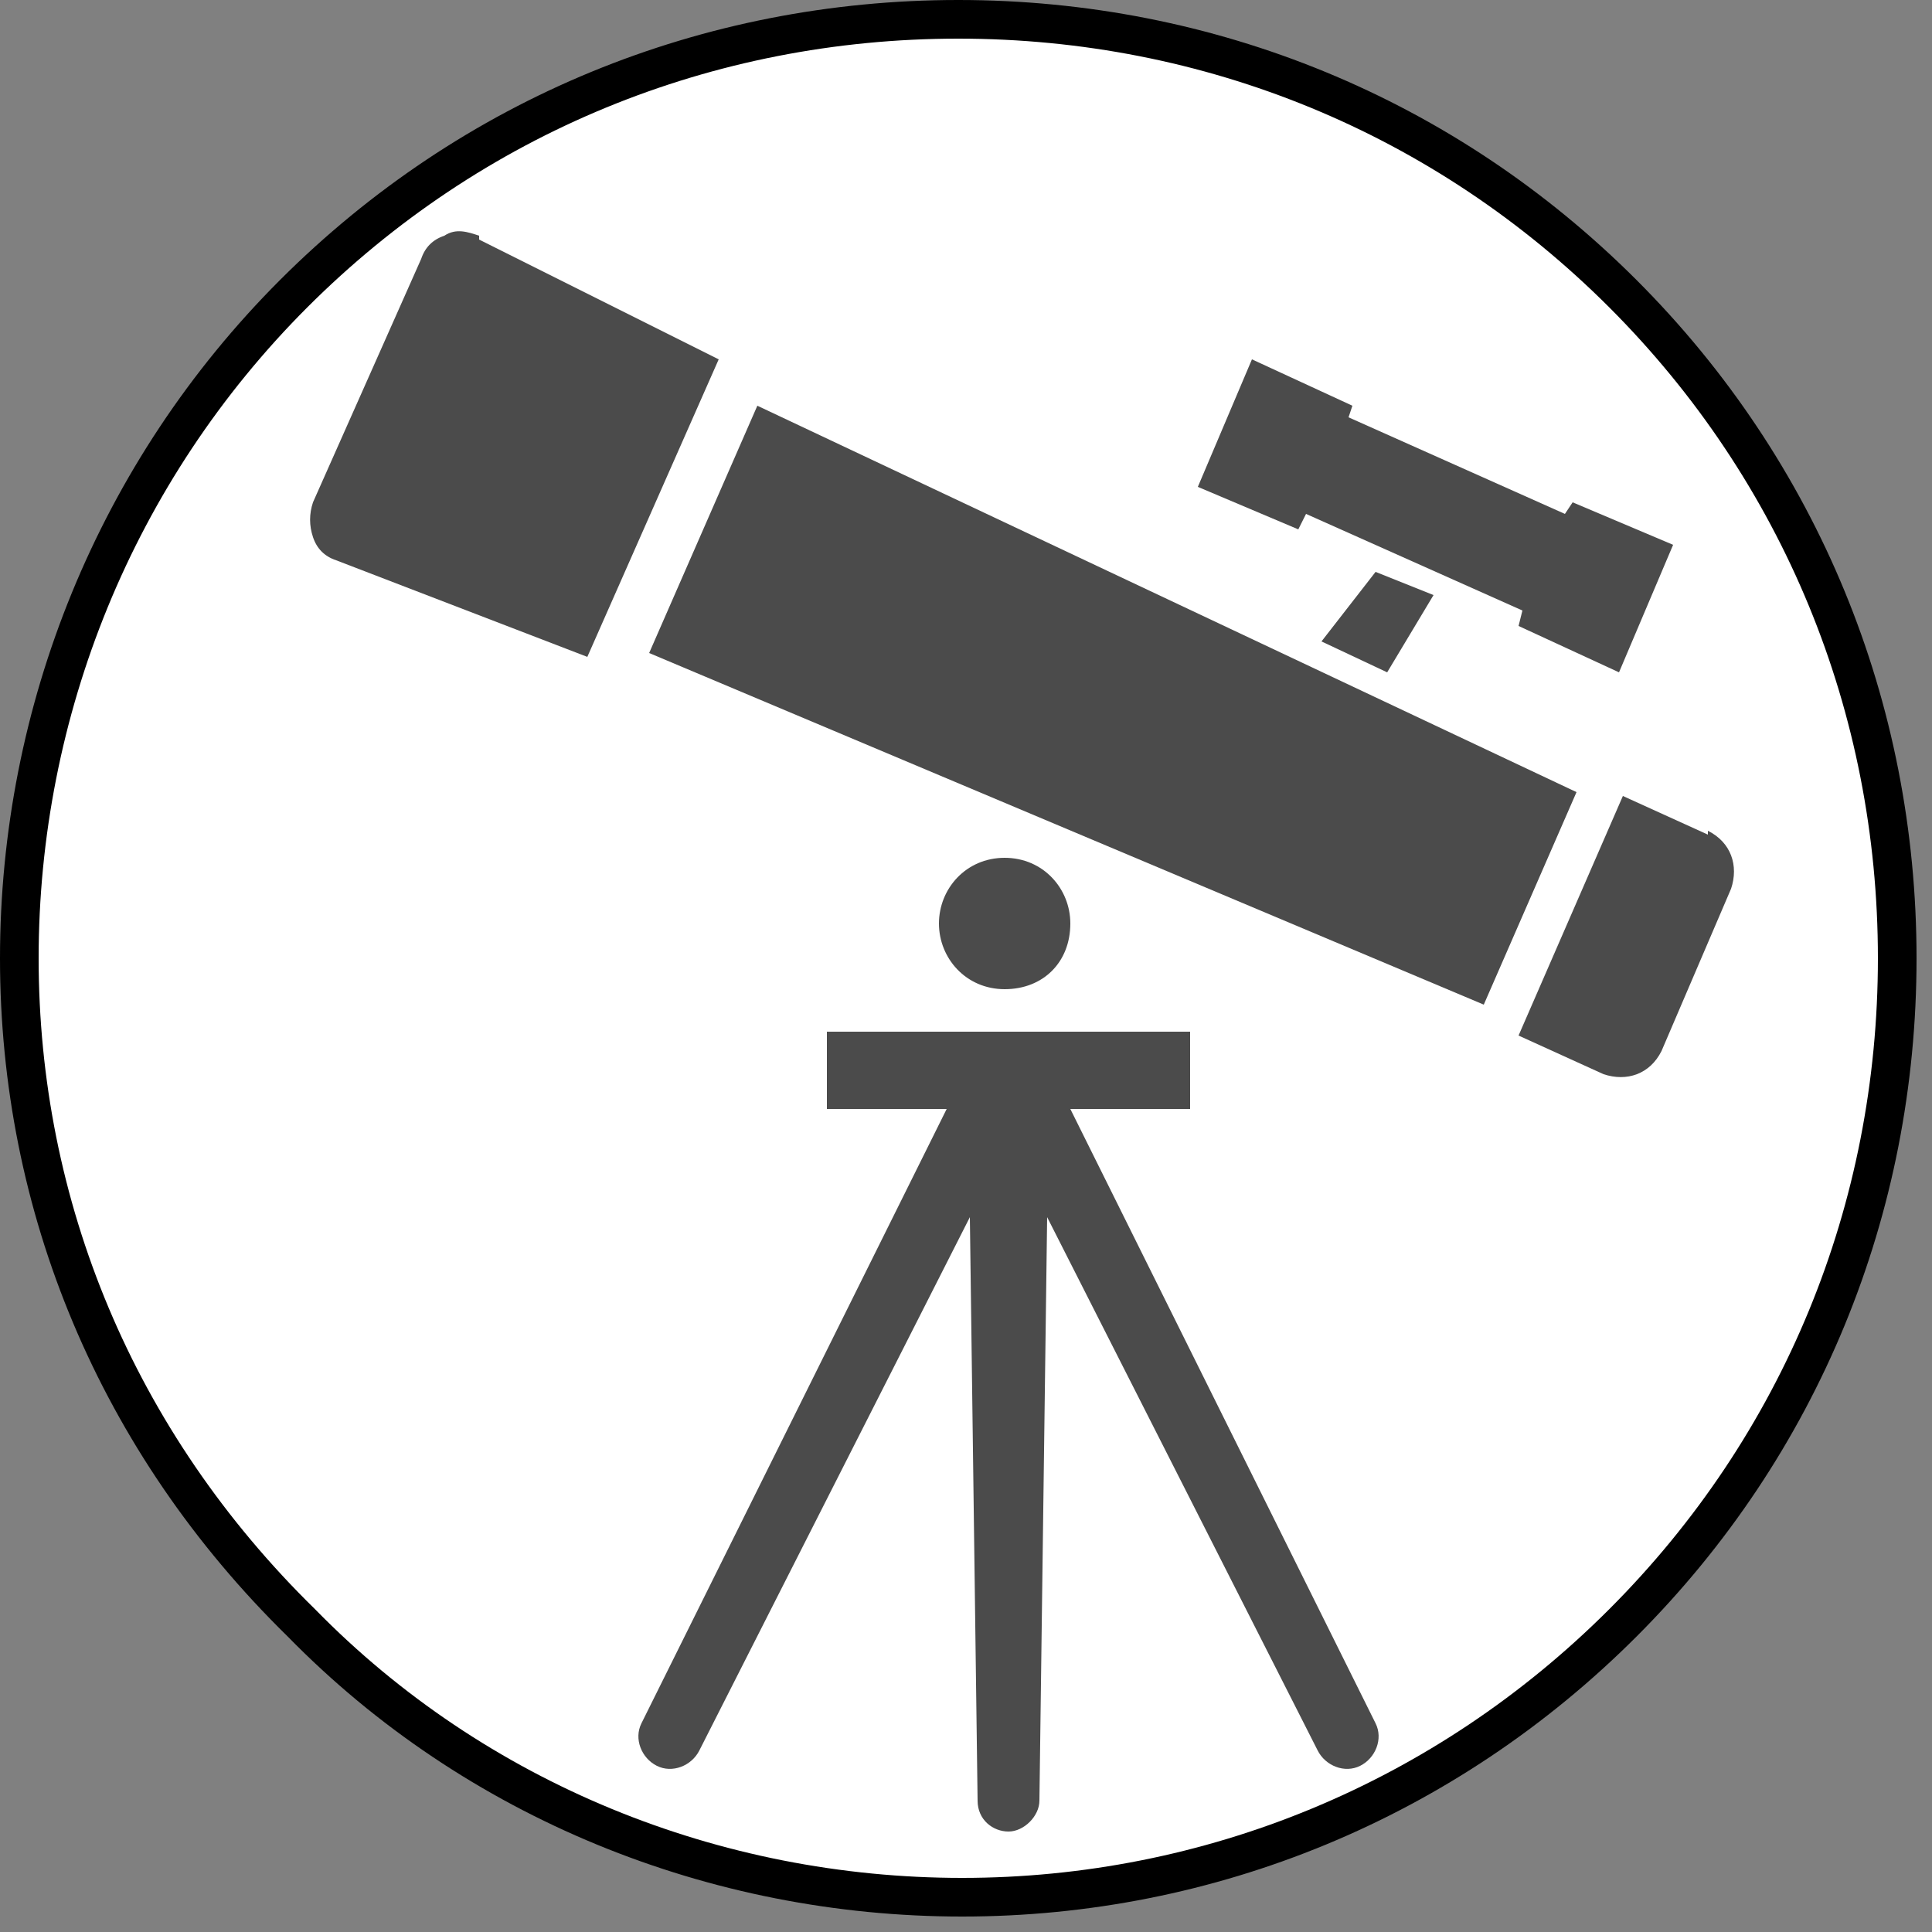
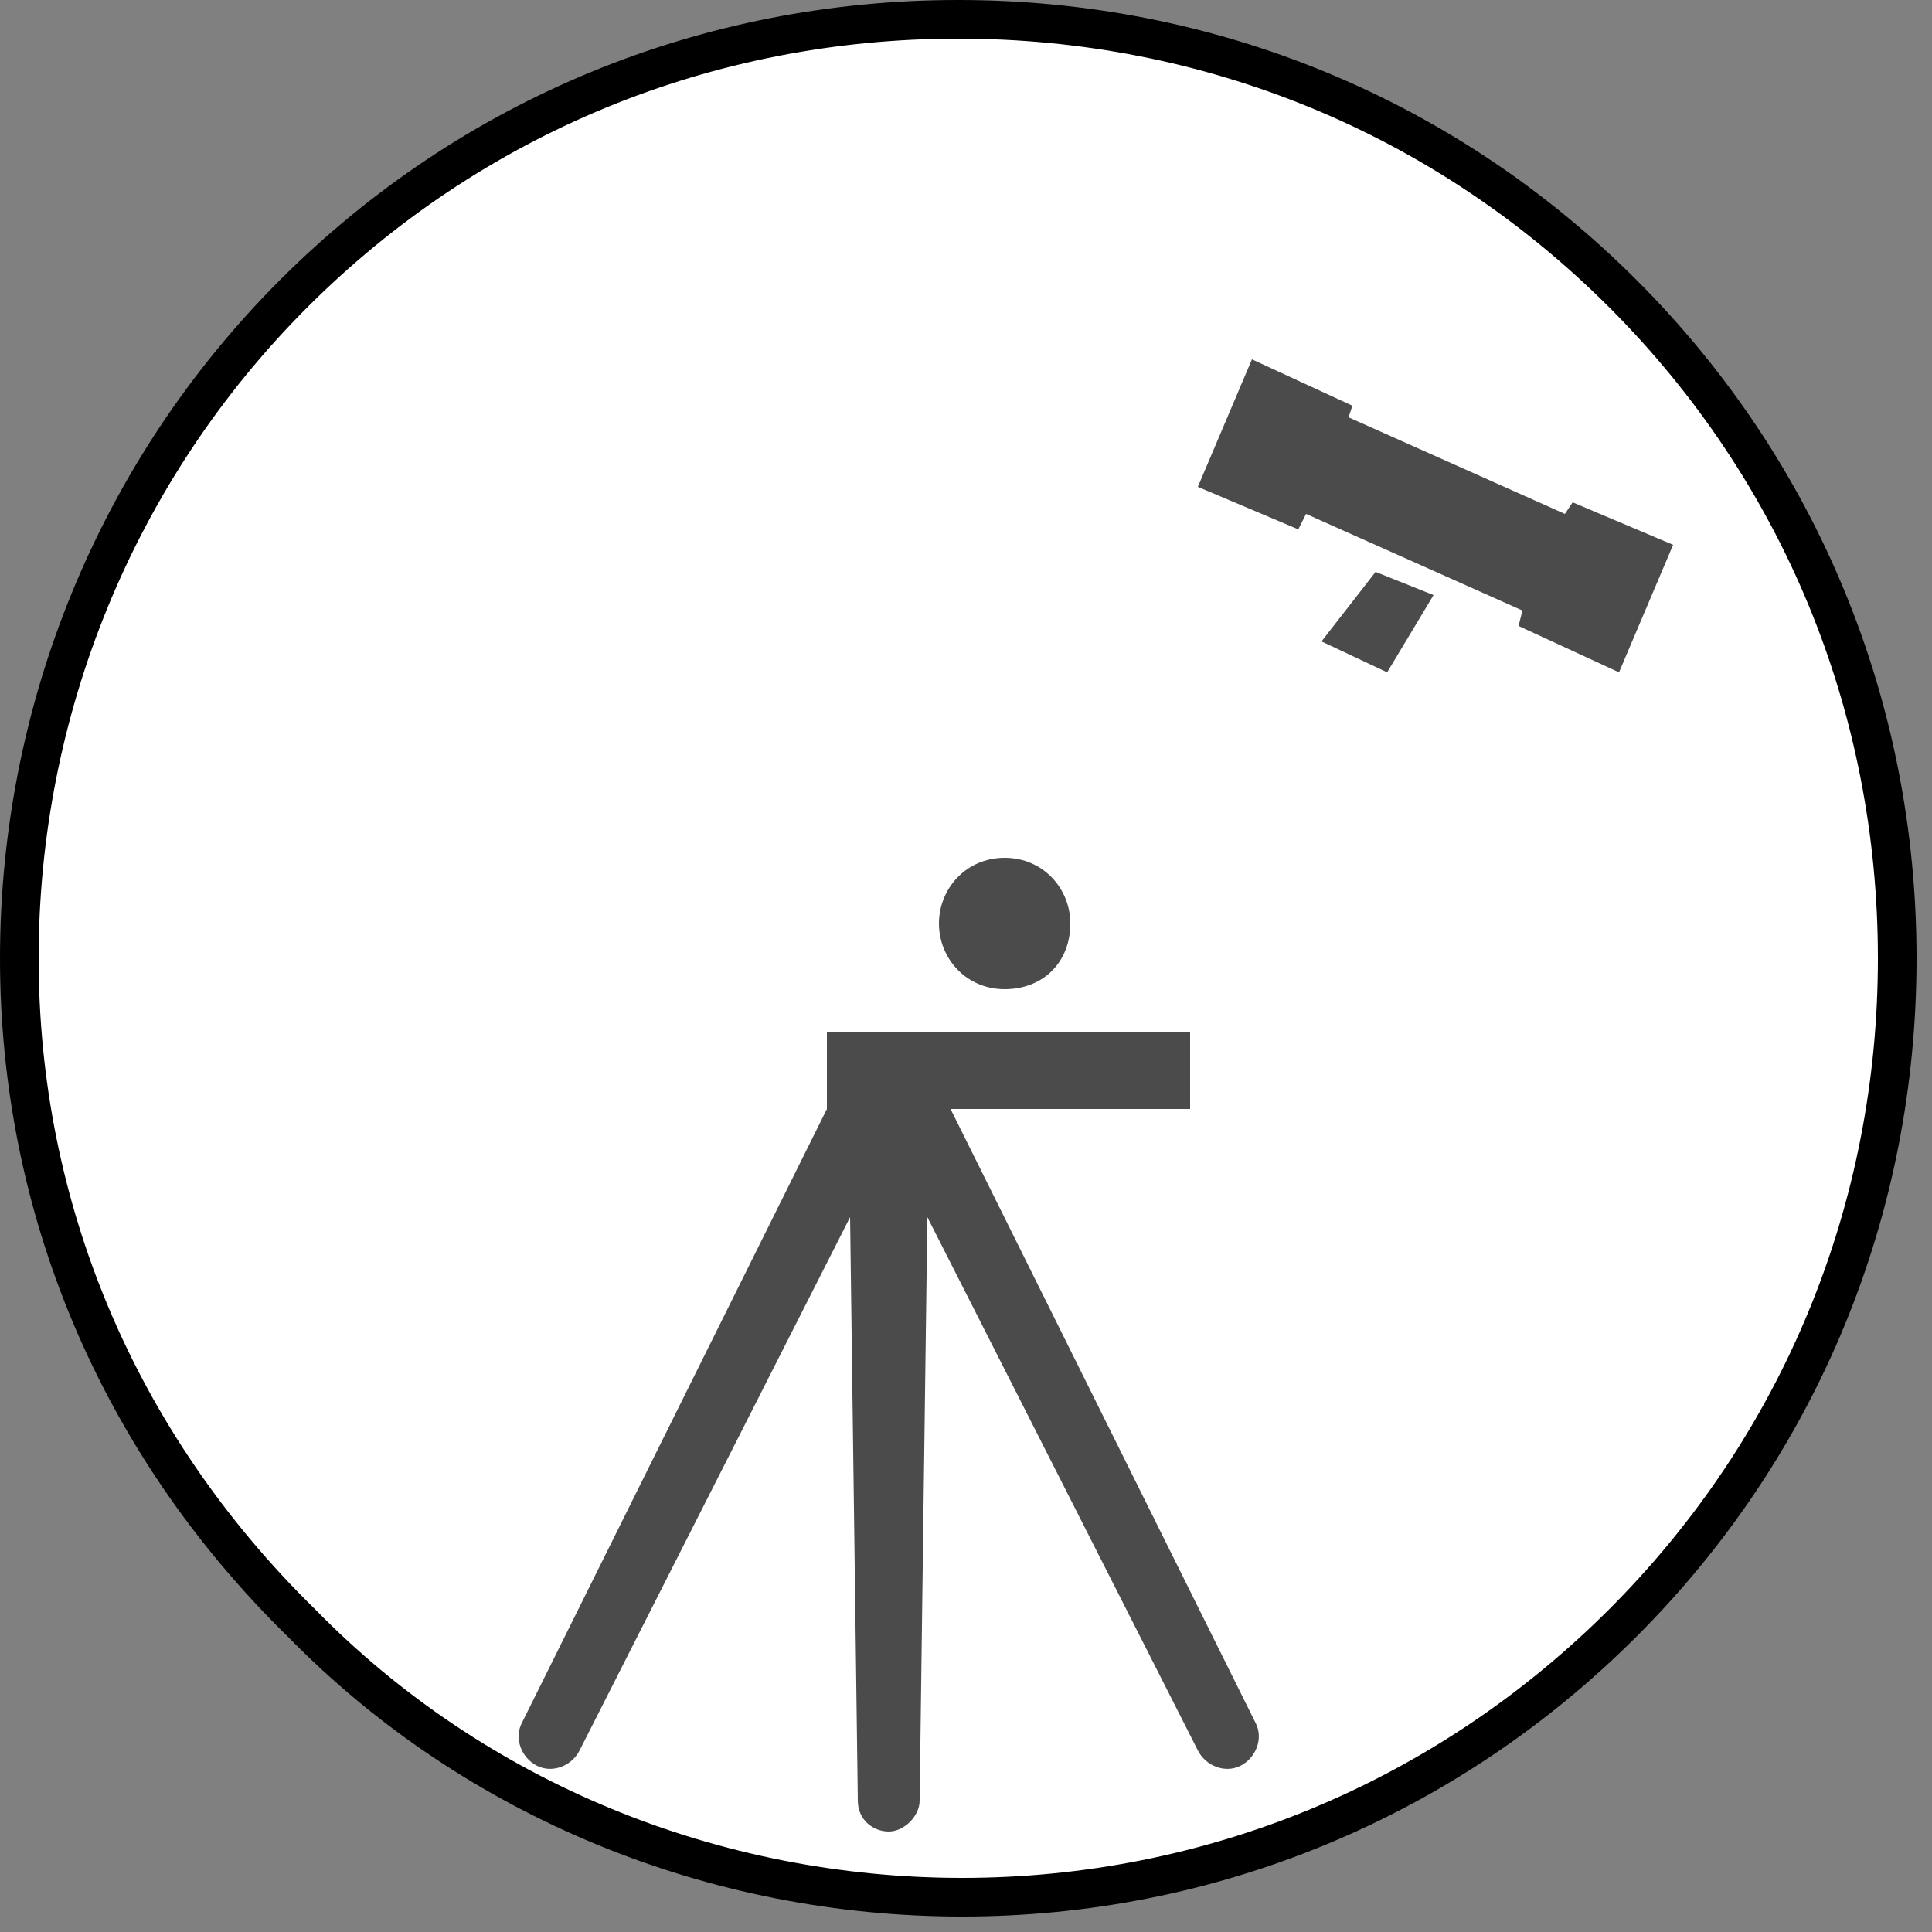
<svg xmlns="http://www.w3.org/2000/svg" version="1.1" viewBox="0 0 50 50">
  <rect x="0" y="0" width="50" height="50" fill="#808080" stroke="none" />
  <defs>
    <style>
      .st0 {
        fill: #fff;
        stroke: #000;
        stroke-miterlimit: 10;
      }

      .st1 {
        fill: #4b4b4b;
      }
    </style>
  </defs>
  <g id="_レイヤー_1">
    <path class="st0" d="M24.8.5c6.5,0,12.6,2.5,17.2,7.1,4.6,4.6,7.1,10.7,7.1,17.2s-2.5,12.6-7.1,17.2c-4.6,4.6-10.7,7.1-17.1,7.1s-12.6-2.5-17.1-7.1C3,37.3.5,31.2.5,24.8S3,12.2,7.6,7.6C12.2,3,18.3.5,24.8.5" />
  </g>
  <g id="_レイヤー_2" data-name="レイヤー_2">
    <g>
      <polygon class="st1" points="33.8 13.3 39.4 15.8 39.3 16.2 41.9 17.4 43.3 14.1 40.7 13 40.5 13.3 34.9 10.8 35 10.5 32.4 9.3 31 12.6 33.6 13.7 33.8 13.3" />
      <polygon class="st1" points="35.9 17.4 37.1 15.4 35.6 14.8 34.2 16.6 35.9 17.4" />
-       <polygon class="st1" points="19.6 10.5 16.8 16.9 38.4 26 40.8 20.5 19.6 10.5" />
-       <path class="st1" d="M12.4,6.1c-.3-.1-.6-.2-.9,0-.3.1-.5.3-.6.6l-2.8,6.3c-.1.3-.1.6,0,.9.1.3.3.5.6.6l6.5,2.5,3.4-7.7-6.2-3.1Z" />
-       <path class="st1" d="M44.2,21.6l-2.2-1-2.7,6.2,2.2,1c.6.2,1.2,0,1.5-.6l1.8-4.2c.2-.6,0-1.2-.6-1.5Z" />
      <path class="st1" d="M27.7,23.9c0-.9-.7-1.7-1.7-1.7s-1.7.8-1.7,1.7.7,1.7,1.7,1.7,1.7-.7,1.7-1.7Z" />
-       <path class="st1" d="M27.7,28.7h3.1v-2h-9.4v2h3.1l-7.9,15.9c-.2.4,0,.9.4,1.1.4.2.9,0,1.1-.4l7-13.8.2,15.1c0,.5.4.8.8.8s.8-.4.8-.8l.2-15.1,7,13.8c.2.4.7.6,1.1.4.4-.2.6-.7.4-1.1l-7.9-15.9Z" />
+       <path class="st1" d="M27.7,28.7h3.1v-2h-9.4v2l-7.9,15.9c-.2.4,0,.9.4,1.1.4.2.9,0,1.1-.4l7-13.8.2,15.1c0,.5.4.8.8.8s.8-.4.8-.8l.2-15.1,7,13.8c.2.4.7.6,1.1.4.4-.2.6-.7.4-1.1l-7.9-15.9Z" />
    </g>
  </g>
</svg>